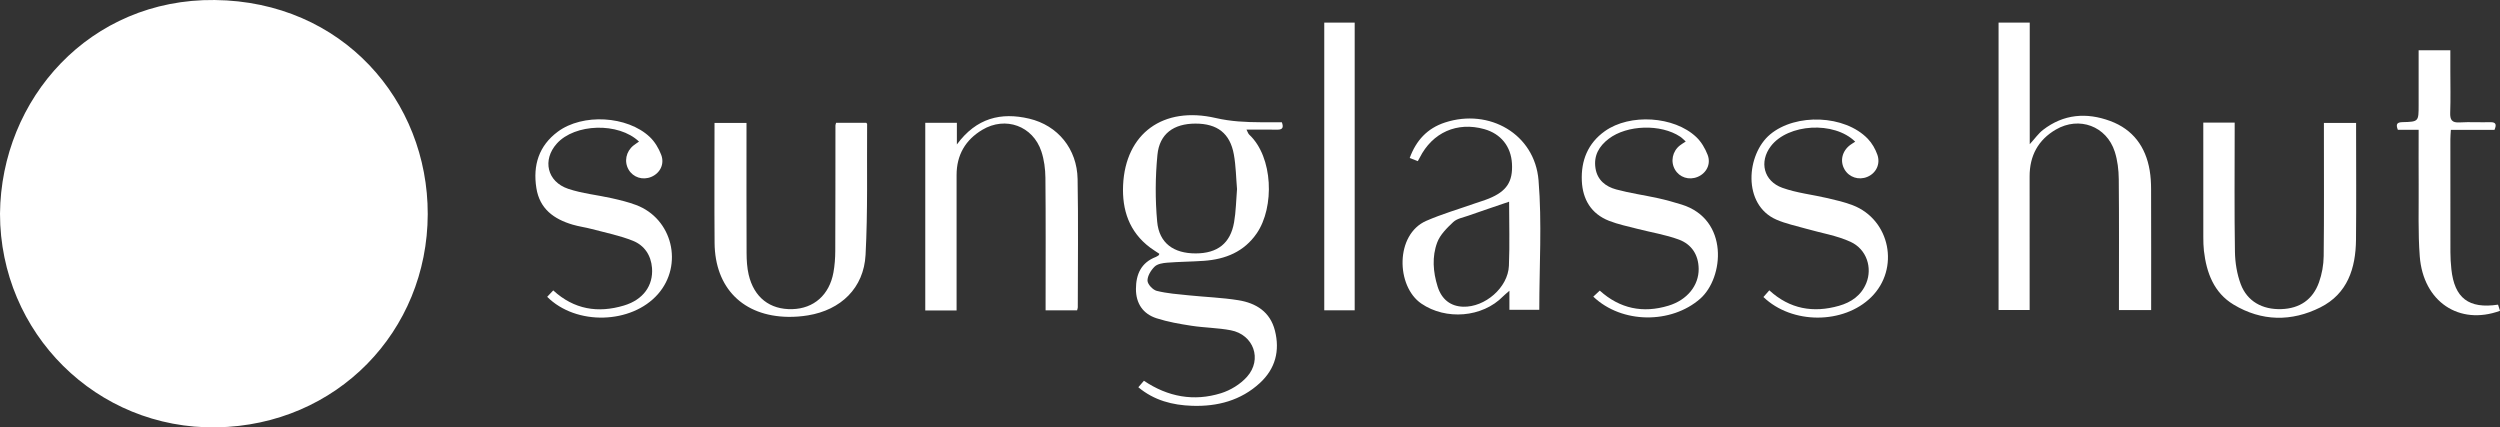
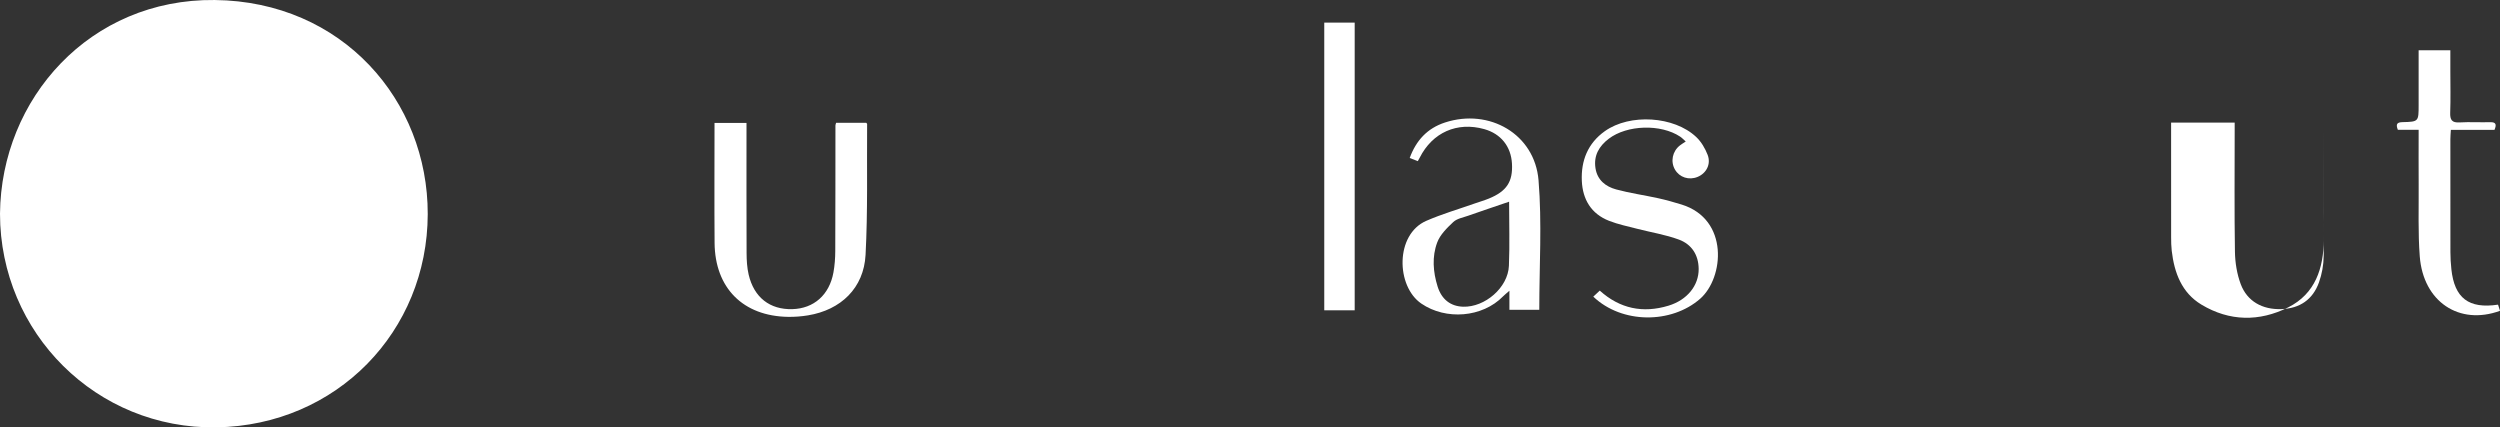
<svg xmlns="http://www.w3.org/2000/svg" id="Layer_2" viewBox="0 0 1981.37 338.72">
  <rect x="0" y="0" width="1981.37" height="338.72" fill="#333333" stroke="none" />
  <defs>
    <style>
      .cls-1 {
        fill: #fff;
      }
    </style>
  </defs>
  <g id="Layer_1-2" data-name="Layer_1">
    <path class="cls-1" d="M0,169.42C.85,78.17,71.2-1.06,170.16.01c101.19,1.09,169.03,79.67,168.84,169.71-.2,92.96-72.13,167.36-167.35,168.97C76.3,340.3.09,263.78,0,169.42Z" />
-     <path class="cls-1" d="M1583.94,17.93h24.72v96.35c4.22-4.61,6.93-8.57,10.55-11.35,16.29-12.58,34.49-13.97,53.24-7.04,18.01,6.66,28.1,20.37,31.27,39.13.82,4.88,1.11,9.9,1.12,14.85.1,31.78.05,63.56.05,95.88h-25.53c0-2.66,0-5.19,0-7.72,0-32.03.18-64.06-.14-96.08-.07-7.25-.96-14.79-3.15-21.66-6.48-20.29-28.18-28.38-46.68-17.62-14.1,8.2-20.86,20.83-20.83,37.18.07,32.5.02,65.01.02,97.51v8.34h-24.62V17.93Z" />
-     <path class="cls-1" d="M918.81,201.13c-2.36-1.59-4.93-3.15-7.33-4.95-16.55-12.4-22.26-29.82-21.37-49.44,1.87-40.99,31.69-62.84,73.46-53.2,12.03,2.78,23.81,3.29,35.86,3.35,5.43.03,10.87,0,16.5,0,1.5,4.11.72,5.96-3.72,5.88-7.81-.15-15.62-.04-24.3-.04.95,1.8,1.3,3.16,2.16,3.97,19.05,17.79,20.12,57.5,6.02,78.14-10.08,14.74-24.85,20.66-41.94,21.88-9.69.69-19.44.7-29.12,1.47-3.44.27-7.69.94-9.93,3.12-2.91,2.83-5.71,7.37-5.65,11.13.05,2.85,4.23,7.32,7.32,8.09,8.2,2.05,16.79,2.66,25.26,3.53,13.2,1.37,26.54,1.78,39.61,3.91,13.9,2.27,25.02,9.19,28.79,24.01,4.07,16.03.38,30.21-11.82,41.49-15.14,13.99-33.82,18.84-53.87,18.15-15.33-.52-29.96-4.18-42.56-14.71,1.56-1.81,2.89-3.36,4.43-5.14,19,12.8,39.57,16.56,61.1,9.87,7.54-2.34,15.33-7.12,20.56-12.97,12.37-13.82,5.29-33.46-12.84-36.92-10.21-1.95-20.78-1.98-31.08-3.56-9.33-1.43-18.75-3.06-27.71-5.94-10.82-3.48-16.38-11.8-16.35-23.29.03-11.58,4.12-20.83,15.76-25.31.85-.33,1.61-.92,2.38-1.43.14-.1.15-.4.38-1.11ZM980.4,149.85c-.78-9.05-.88-18.35-2.5-27.37-3.02-16.83-13.12-24.55-30.48-24.52-17.16.03-28.46,7.99-30.1,24.77-1.71,17.52-1.81,35.45-.2,52.97,1.57,17.04,13.08,25.17,30.54,25.14,17.26-.03,27.5-7.97,30.41-24.67,1.49-8.57,1.59-17.38,2.33-26.32Z" />
-     <path class="cls-1" d="M758.13,246.07h-24.81V97.31h25.05v17.18c15.48-21.04,34.98-25.71,57.28-20.46,22.75,5.36,37.97,24,38.4,47.88.61,33.89.17,67.81.15,101.71,0,.66-.31,1.32-.55,2.33h-24.96c0-2.59,0-5.09,0-7.58,0-32.48.18-64.97-.15-97.45-.07-7-1.01-14.3-3.2-20.91-6.7-20.22-28.45-28.1-46.81-17.14-13.43,8.01-20.41,20.05-20.39,35.92.03,32.96,0,65.91,0,98.87,0,2.56,0,5.13,0,8.4Z" />
    <path class="cls-1" d="M662.65,97.3h23.86c.44.54.72.73.72.91-.27,34.59.59,69.24-1.23,103.75-1.38,26.31-19.54,43.7-45.65,47.98-5.13.84-10.39,1.26-15.59,1.19-35.78-.49-58.13-22.82-58.42-58.64-.25-31.51-.05-63.02-.05-95.04h25.34c0,2.83,0,5.38,0,7.93,0,31.78-.07,63.56.07,95.34.03,5.64.36,11.42,1.63,16.89,4.22,18.14,16.84,27.89,34.62,27.4,17.05-.47,29.34-11.26,32.58-29.07,1.01-5.55,1.42-11.29,1.45-16.94.15-33.2.1-66.4.14-99.6,0-.44.21-.88.51-2.08Z" />
-     <path class="cls-1" d="M1746.21,97.18h24.88v7.06c0,31.77-.31,63.54.21,95.3.14,8.59,1.58,17.6,4.57,25.61,5.09,13.66,17.19,20.34,32.21,19.84,14.61-.48,24.94-7.56,29.82-21.19,2.35-6.55,3.65-13.82,3.73-20.78.38-32.47.17-64.95.18-97.43,0-2.57,0-5.13,0-8.17h25.51c0,2.39,0,4.47,0,6.55,0,28.68.22,57.37-.07,86.05-.23,22.56-6.69,42.78-28.25,53.6-22.86,11.47-46.53,11.16-68.74-2.19-15.65-9.41-21.51-25.24-23.54-42.64-.41-3.52-.47-7.1-.48-10.65-.04-30.07-.02-60.14-.02-90.96Z" />
+     <path class="cls-1" d="M1746.21,97.18h24.88v7.06c0,31.77-.31,63.54.21,95.3.14,8.59,1.58,17.6,4.57,25.61,5.09,13.66,17.19,20.34,32.21,19.84,14.61-.48,24.94-7.56,29.82-21.19,2.35-6.55,3.65-13.82,3.73-20.78.38-32.47.17-64.95.18-97.43,0-2.57,0-5.13,0-8.17c0,2.39,0,4.47,0,6.55,0,28.68.22,57.37-.07,86.05-.23,22.56-6.69,42.78-28.25,53.6-22.86,11.47-46.53,11.16-68.74-2.19-15.65-9.41-21.51-25.24-23.54-42.64-.41-3.52-.47-7.1-.48-10.65-.04-30.07-.02-60.14-.02-90.96Z" />
    <path class="cls-1" d="M1219.97,245.51h-23.69v-15.07c-2.48,2.18-3.82,3.2-4.99,4.4-16.47,16.9-45.4,19.06-64.84,5.75-20.05-13.73-20.85-54.77,4-65.59,12.34-5.37,25.36-9.16,38.09-13.65,3.8-1.34,7.69-2.44,11.41-3.96,14.16-5.76,19.16-13.4,18.36-27.72-.76-13.64-8.81-23.65-21.98-27.34-21.5-6.02-41.07,2.65-51.15,22.67-.4.8-.86,1.58-1.49,2.72-2.15-.84-4.07-1.59-6.43-2.51,5.1-13.93,13.97-23.58,28.04-28.15,35.09-11.41,71.06,9.22,74.07,45.82,2.79,33.83.59,68.07.59,102.61ZM1196.04,159.85c-11.33,3.87-22,7.45-32.62,11.18-4,1.41-8.75,2.23-11.63,4.94-4.99,4.69-10.42,10.02-12.73,16.19-4.22,11.26-3.3,23.34.3,34.88,3.23,10.34,10.35,15.71,20.17,16.04,17.36.57,35.64-15.16,36.36-32.43.71-17,.15-34.05.15-50.8Z" />
    <path class="cls-1" d="M1049.54,17.92h24.11v228.01h-24.11V17.92Z" />
-     <path class="cls-1" d="M506.43,112.2c-16.24-15.47-50.87-14.29-65.12,1.58-11.61,12.94-7.78,30.21,9.01,35.86,11.12,3.75,23.11,4.88,34.65,7.48,6.46,1.45,12.96,3.03,19.15,5.35,28.85,10.79,37.74,47.43,17.31,70.66-20.9,23.77-64.81,25.05-87.76,2.11,1.52-1.61,3.05-3.23,4.8-5.08,16.53,15.16,35.45,18.13,55.94,12.01,15.37-4.58,23.4-15.83,22.35-29.75-.77-10.19-6.13-17.98-15.15-21.59-10.44-4.17-21.67-6.41-32.59-9.32-5.03-1.34-10.25-2-15.23-3.48-14.81-4.4-26.09-12.47-28.69-28.99-2.85-18.09,1.99-33.53,16.95-44.65,19.7-14.65,55.13-12.64,72.94,4.17,3.96,3.74,7.07,8.96,9.03,14.09,2.85,7.45-.93,14.65-7.85,17.54-6.83,2.85-14.34.44-17.96-5.75-3.7-6.35-2.11-14.35,3.86-19.14,1.27-1.02,2.67-1.88,4.4-3.1Z" />
    <path class="cls-1" d="M1262.75,235.11c1.86-1.74,3.38-3.16,5.14-4.8,15.97,14.41,34.28,18.06,54.39,11.98,14.99-4.53,24.11-16.08,24-29.14-.1-11.23-5.63-19.55-15.67-23.27-10.56-3.92-21.92-5.68-32.89-8.52-7.55-1.96-15.29-3.53-22.51-6.37-14.11-5.54-20.86-16.93-21.53-31.57-.73-16.09,4.73-29.89,18.29-39.51,19.8-14.05,54.8-11.95,72.39,4.69,3.96,3.74,7.04,8.98,9.02,14.11,2.85,7.36-1,14.62-7.95,17.49-6.85,2.83-14.36.4-17.94-5.81-3.67-6.37-2.04-14.48,3.91-19.13,1.28-1,2.69-1.83,4.63-3.13-1.69-1.49-2.92-2.84-4.39-3.82-15.3-10.18-42.08-9.43-56.64,1.67-7.66,5.84-12.06,13.31-10.5,23.33,1.47,9.46,8.09,14.56,16.4,16.82,10.93,2.97,22.24,4.53,33.32,6.97,6.24,1.37,12.4,3.12,18.51,5,37.77,11.68,33.69,58.09,14.69,74.71-22.83,19.96-61.96,19.94-84.65-1.7Z" />
-     <path class="cls-1" d="M1470.34,112.29c-16.77-16.5-53.23-14.23-66.83,3.53-9.41,12.29-5.82,27.7,9.11,33.04,11.47,4.1,23.93,5.41,35.89,8.2,6.68,1.56,13.43,3.12,19.81,5.57,29.8,11.42,37.56,50.36,14.69,72.9-21.83,21.53-62.72,21.68-85.42-.13,1.45-1.65,2.92-3.32,4.67-5.3,16.24,14.89,34.89,18.05,55.22,12.27,9.7-2.76,17.67-8.22,21.64-18.01,4.92-12.11.36-26.78-12.44-32.68-10.98-5.06-23.4-6.99-35.15-10.38-7.94-2.29-16.18-3.96-23.7-7.24-27.04-11.83-23.84-51.81-4.85-67.59,20.29-16.86,59.11-15.47,77.36,3.55,3.33,3.47,5.96,8.06,7.56,12.61,2.63,7.5-1.12,14.73-8,17.57-6.78,2.8-14.33.35-17.96-5.82-3.9-6.62-2.08-14.64,4.46-19.5,1.11-.83,2.32-1.52,3.94-2.58Z" />
    <path class="cls-1" d="M1916.88,102.85h-16.48c-1.68-4.34-.84-5.95,3.73-6.05,12.76-.29,12.75-.48,12.75-13.48,0-14.39,0-28.79,0-43.49h25.14c0,5.58,0,11.15,0,16.72,0,10.9.28,21.82-.11,32.71-.21,5.73,1.32,8.13,7.47,7.76,8.04-.48,16.13.04,24.19-.18,4.74-.12,5.16,1.92,3.43,6.08h-34.57c-.15,2.78-.39,5.08-.39,7.37-.02,29.86-.04,59.73.03,89.59.01,4.49.28,9.01.76,13.48,2.44,22.89,13.74,31.57,36.98,28.09.51,1.58,1.04,3.23,1.57,4.87-32.31,11.84-60.85-7.22-63.6-43.08-1.45-18.86-.73-37.89-.87-56.84-.11-14.17-.02-28.35-.02-43.54Z" />
  </g>
</svg>